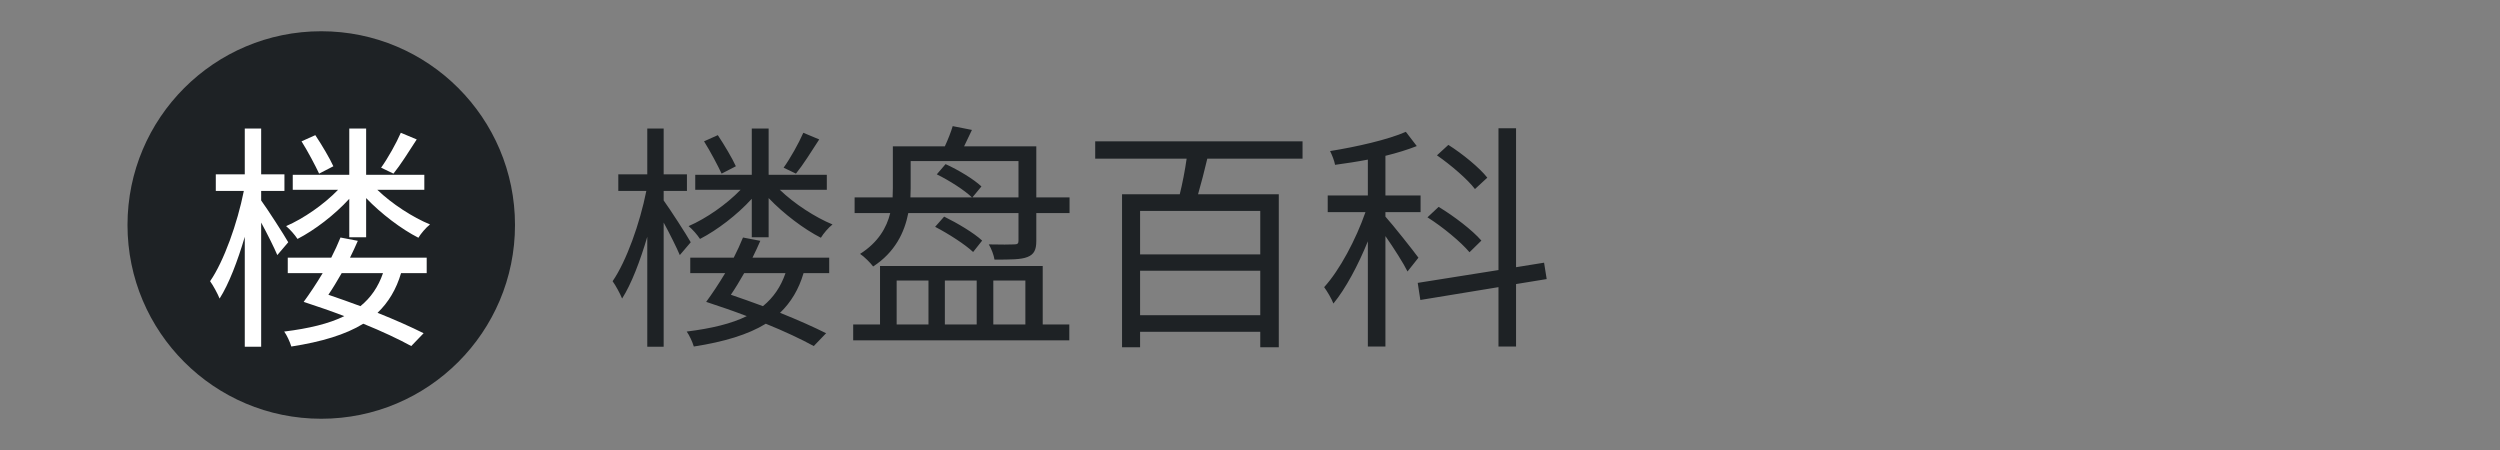
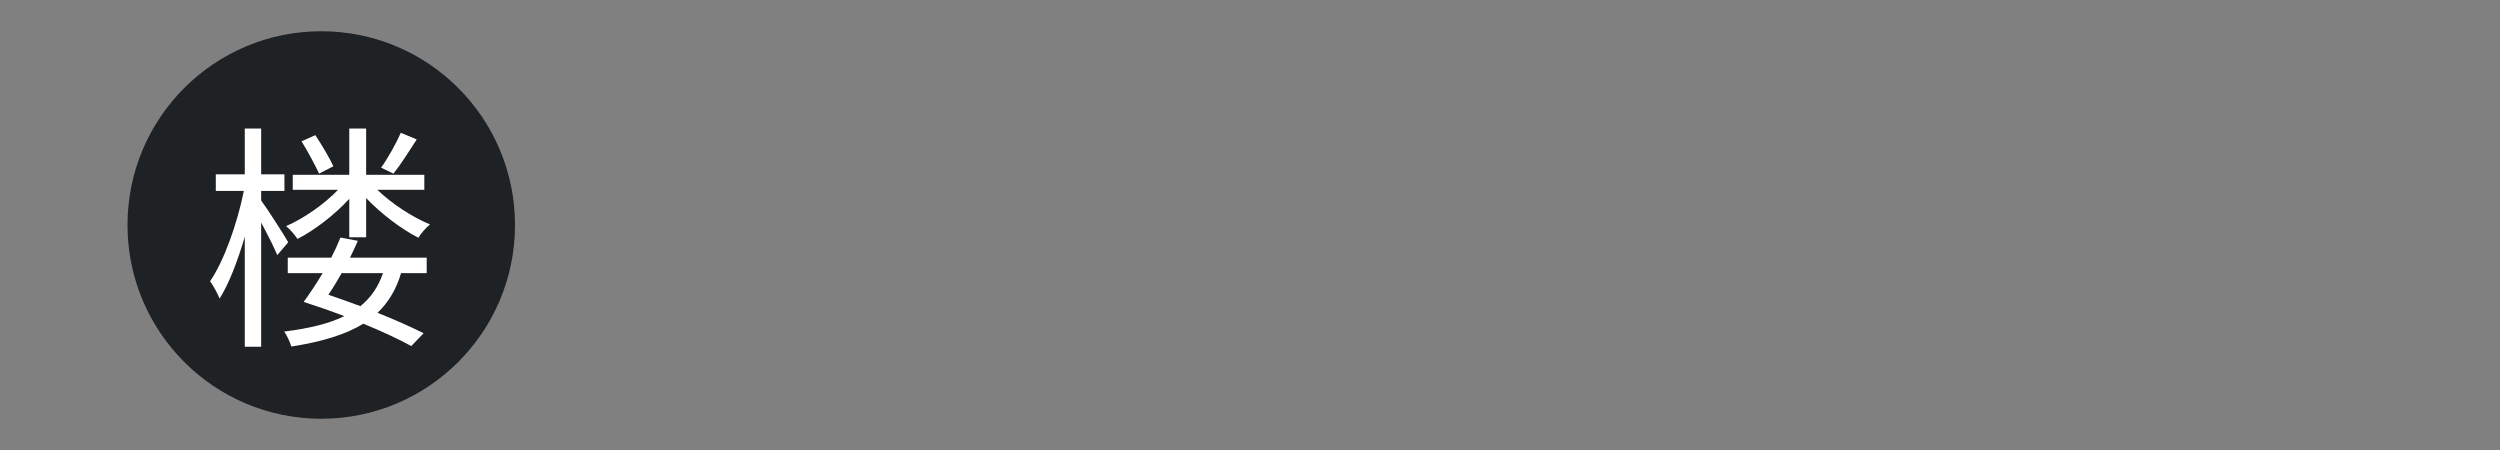
<svg xmlns="http://www.w3.org/2000/svg" width="1000" height="180" viewBox="0 0 1000 180" fill="none">
  <rect x="0" y="0" width="1000" height="180" fill="#808080" stroke="none" />
  <g clip-path="url(#clip-path-S2jl-iabLfoe0jq8mZNXe)">
    <circle cx="128.5" cy="90" r="77.5" fill="#1E2225" />
    <g>
-       <path fill="#1E2225" d="M281.615 56.53C284.18 60.615 287.125 66.22 288.645 69.45L294.345 66.505C292.92 63.37 289.785 58.05 287.125 54.06L281.615 56.53ZM321.325 53.11C319.52 57.29 316.1 63.37 313.44 67.075L318.38 69.45C321.23 65.935 324.555 60.615 327.69 55.77L321.325 53.11ZM300.71 51.4L300.71 69.925L278.1 69.925L278.1 75.91L296.245 75.91C290.545 81.8 282.47 87.405 275.44 90.445C276.96 91.68 278.955 93.96 280 95.575C286.84 92.06 294.82 85.98 300.71 79.52L300.71 94.91L307.455 94.91L307.455 79.235C313.44 85.505 321.61 91.68 328.355 95.1C329.305 93.485 331.395 91.015 333.01 89.78C326.075 86.93 317.715 81.515 311.92 75.91L330.73 75.91L330.73 69.925L307.455 69.925L307.455 51.4L300.71 51.4ZM314.2 109.255C312.3 114.765 309.355 119.04 305.175 122.46C300.995 120.94 296.625 119.325 292.35 117.9C294.06 115.43 295.865 112.39 297.67 109.255L314.2 109.255ZM282.47 120.75C287.98 122.555 293.49 124.455 298.715 126.45C292.54 129.49 284.56 131.39 274.68 132.625C275.725 134.05 276.96 136.71 277.53 138.61C289.69 136.71 299.19 133.86 306.315 129.49C313.82 132.53 320.47 135.665 325.505 138.42L330.445 133.29C325.505 130.82 319.14 127.97 312.015 125.12C316.385 120.94 319.52 115.715 321.42 109.255L331.68 109.255L331.68 103.08L300.995 103.08C302.135 100.8 303.18 98.52 304.13 96.335L297.195 95.005C296.15 97.57 294.915 100.325 293.49 103.08L276.105 103.08L276.105 109.255L290.07 109.255C287.505 113.53 284.845 117.52 282.47 120.75ZM258.91 51.4L258.91 69.735L247.32 69.735L247.32 76.385L258.53 76.385C255.965 89.305 250.55 104.505 245.04 112.485C246.275 114.195 247.985 117.33 248.84 119.42C252.545 113.625 256.06 104.41 258.91 94.72L258.91 138.705L265.465 138.705L265.465 89.02C267.935 93.58 270.69 99.09 271.925 102.035L276.295 96.905C274.775 94.15 267.84 83.415 265.465 80.185L265.465 76.385L274.775 76.385L274.775 69.735L265.465 69.735L265.465 51.4L258.91 51.4ZM374.05 90.73C379.37 93.485 386.02 97.76 389.25 100.8L392.86 96.24C389.63 93.2 382.885 89.21 377.66 86.645L374.05 90.73ZM381.08 50.45C380.415 52.73 379.18 55.865 377.945 58.525L357.14 58.525L357.14 75.245L357.045 78.95L341.845 78.95L341.845 85.22L356.095 85.22C354.67 91.015 351.345 96.905 344.03 101.56C345.55 102.51 348.21 105.17 349.255 106.595C357.995 100.895 361.795 93.01 363.315 85.22L407.395 85.22L407.395 96.335C407.395 97.38 407.015 97.76 405.685 97.76C404.45 97.855 400.08 97.855 395.52 97.76C396.565 99.47 397.515 102.035 397.8 103.84C404.26 103.84 408.44 103.84 411.005 102.795C413.665 101.75 414.52 99.85 414.52 96.43L414.52 85.22L427.82 85.22L427.82 78.95L414.52 78.95L414.52 58.525L385.64 58.525L388.775 51.97L381.08 50.45ZM374.715 69.735C379.75 72.205 385.83 76.1 388.775 78.95L364.17 78.95L364.265 75.34L364.265 64.415L407.395 64.415L407.395 78.95L388.965 78.95L392.575 74.58C389.44 71.635 383.265 67.93 378.23 65.65L374.715 69.735ZM352.01 106.405L352.01 129.775L341.275 129.775L341.275 136.14L427.725 136.14L427.725 129.775L417.085 129.775L417.085 106.405L352.01 106.405ZM358.66 129.775L358.66 112.2L371.39 112.2L371.39 129.775L358.66 129.775ZM377.945 129.775L377.945 112.2L390.675 112.2L390.675 129.775L377.945 129.775ZM397.325 129.775L397.325 112.2L410.15 112.2L410.15 129.775L397.325 129.775ZM448.815 77.715L448.815 138.895L456.035 138.895L456.035 132.72L504.105 132.72L504.105 138.895L511.515 138.895L511.515 77.715L479.215 77.715C480.45 73.44 481.78 68.31 482.92 63.465L521.015 63.465L521.015 56.53L438.08 56.53L438.08 63.465L474.655 63.465C473.99 68.215 472.945 73.535 471.9 77.715L448.815 77.715ZM456.035 108.305L504.105 108.305L504.105 126.07L456.035 126.07L456.035 108.305ZM456.035 101.75L456.035 84.365L504.105 84.365L504.105 101.75L456.035 101.75ZM574.785 62.135C580.39 66.03 587.04 71.73 589.985 75.625L594.925 71.065C591.79 67.075 585.045 61.565 579.345 57.955L574.785 62.135ZM570.985 86.93C577.16 90.825 584.38 96.81 587.8 100.895L592.55 96.24C589.035 92.155 581.625 86.455 575.45 82.75L570.985 86.93ZM562.34 52.73C555.215 55.865 542.675 58.715 532.035 60.425C532.795 61.945 533.745 64.32 534.03 65.935C538.21 65.365 542.675 64.7 547.14 63.845L547.14 78.19L531.085 78.19L531.085 84.84L546.19 84.84C542.39 95.765 535.835 108.115 529.66 114.86C530.895 116.57 532.605 119.42 533.365 121.415C538.21 115.525 543.245 106.12 547.14 96.525L547.14 138.61L554.17 138.61L554.17 94.435C557.495 99.185 561.485 105.455 563.005 108.59L567.375 103.08C565.38 100.325 557.02 89.78 554.17 86.645L554.17 84.84L568.23 84.84L568.23 78.19L554.17 78.19L554.17 62.325C558.825 61.185 563.1 59.855 566.71 58.43L562.34 52.73ZM567.09 113.15L568.135 119.99L599.39 114.86L599.39 138.61L606.42 138.61L606.42 113.625L618.675 111.63L617.63 105.075L606.42 106.88L606.42 51.305L599.39 51.305L599.39 108.02L567.09 113.15Z" />
-     </g>
+       </g>
    <g>
      <path fill="#FFFFFF" d="M120.615 56.53C123.18 60.615 126.125 66.22 127.645 69.45L133.345 66.505C131.92 63.37 128.785 58.05 126.125 54.06L120.615 56.53ZM160.325 53.11C158.52 57.29 155.1 63.37 152.44 67.075L157.38 69.45C160.23 65.935 163.555 60.615 166.69 55.77L160.325 53.11ZM139.71 51.4L139.71 69.925L117.1 69.925L117.1 75.91L135.245 75.91C129.545 81.8 121.47 87.405 114.44 90.445C115.96 91.68 117.955 93.96 119 95.575C125.84 92.06 133.82 85.98 139.71 79.52L139.71 94.91L146.455 94.91L146.455 79.235C152.44 85.505 160.61 91.68 167.355 95.1C168.305 93.485 170.395 91.015 172.01 89.78C165.075 86.93 156.715 81.515 150.92 75.91L169.73 75.91L169.73 69.925L146.455 69.925L146.455 51.4L139.71 51.4ZM153.2 109.255C151.3 114.765 148.355 119.04 144.175 122.46C139.995 120.94 135.625 119.325 131.35 117.9C133.06 115.43 134.865 112.39 136.67 109.255L153.2 109.255ZM121.47 120.75C126.98 122.555 132.49 124.455 137.715 126.45C131.54 129.49 123.56 131.39 113.68 132.625C114.725 134.05 115.96 136.71 116.53 138.61C128.69 136.71 138.19 133.86 145.315 129.49C152.82 132.53 159.47 135.665 164.505 138.42L169.445 133.29C164.505 130.82 158.14 127.97 151.015 125.12C155.385 120.94 158.52 115.715 160.42 109.255L170.68 109.255L170.68 103.08L139.995 103.08C141.135 100.8 142.18 98.52 143.13 96.335L136.195 95.005C135.15 97.57 133.915 100.325 132.49 103.08L115.105 103.08L115.105 109.255L129.07 109.255C126.505 113.53 123.845 117.52 121.47 120.75ZM97.91 51.4L97.91 69.735L86.32 69.735L86.32 76.385L97.53 76.385C94.965 89.305 89.55 104.505 84.04 112.485C85.275 114.195 86.985 117.33 87.84 119.42C91.545 113.625 95.06 104.41 97.91 94.72L97.91 138.705L104.465 138.705L104.465 89.02C106.935 93.58 109.69 99.09 110.925 102.035L115.295 96.905C113.775 94.15 106.84 83.415 104.465 80.185L104.465 76.385L113.775 76.385L113.775 69.735L104.465 69.735L104.465 51.4L97.91 51.4Z" />
    </g>
  </g>
  <defs>
    <clipPath id="clip-path-S2jl-iabLfoe0jq8mZNXe">
      <path d="M0 180L1000 180L1000 0L0 0L0 180Z" fill="white" />
    </clipPath>
  </defs>
</svg>